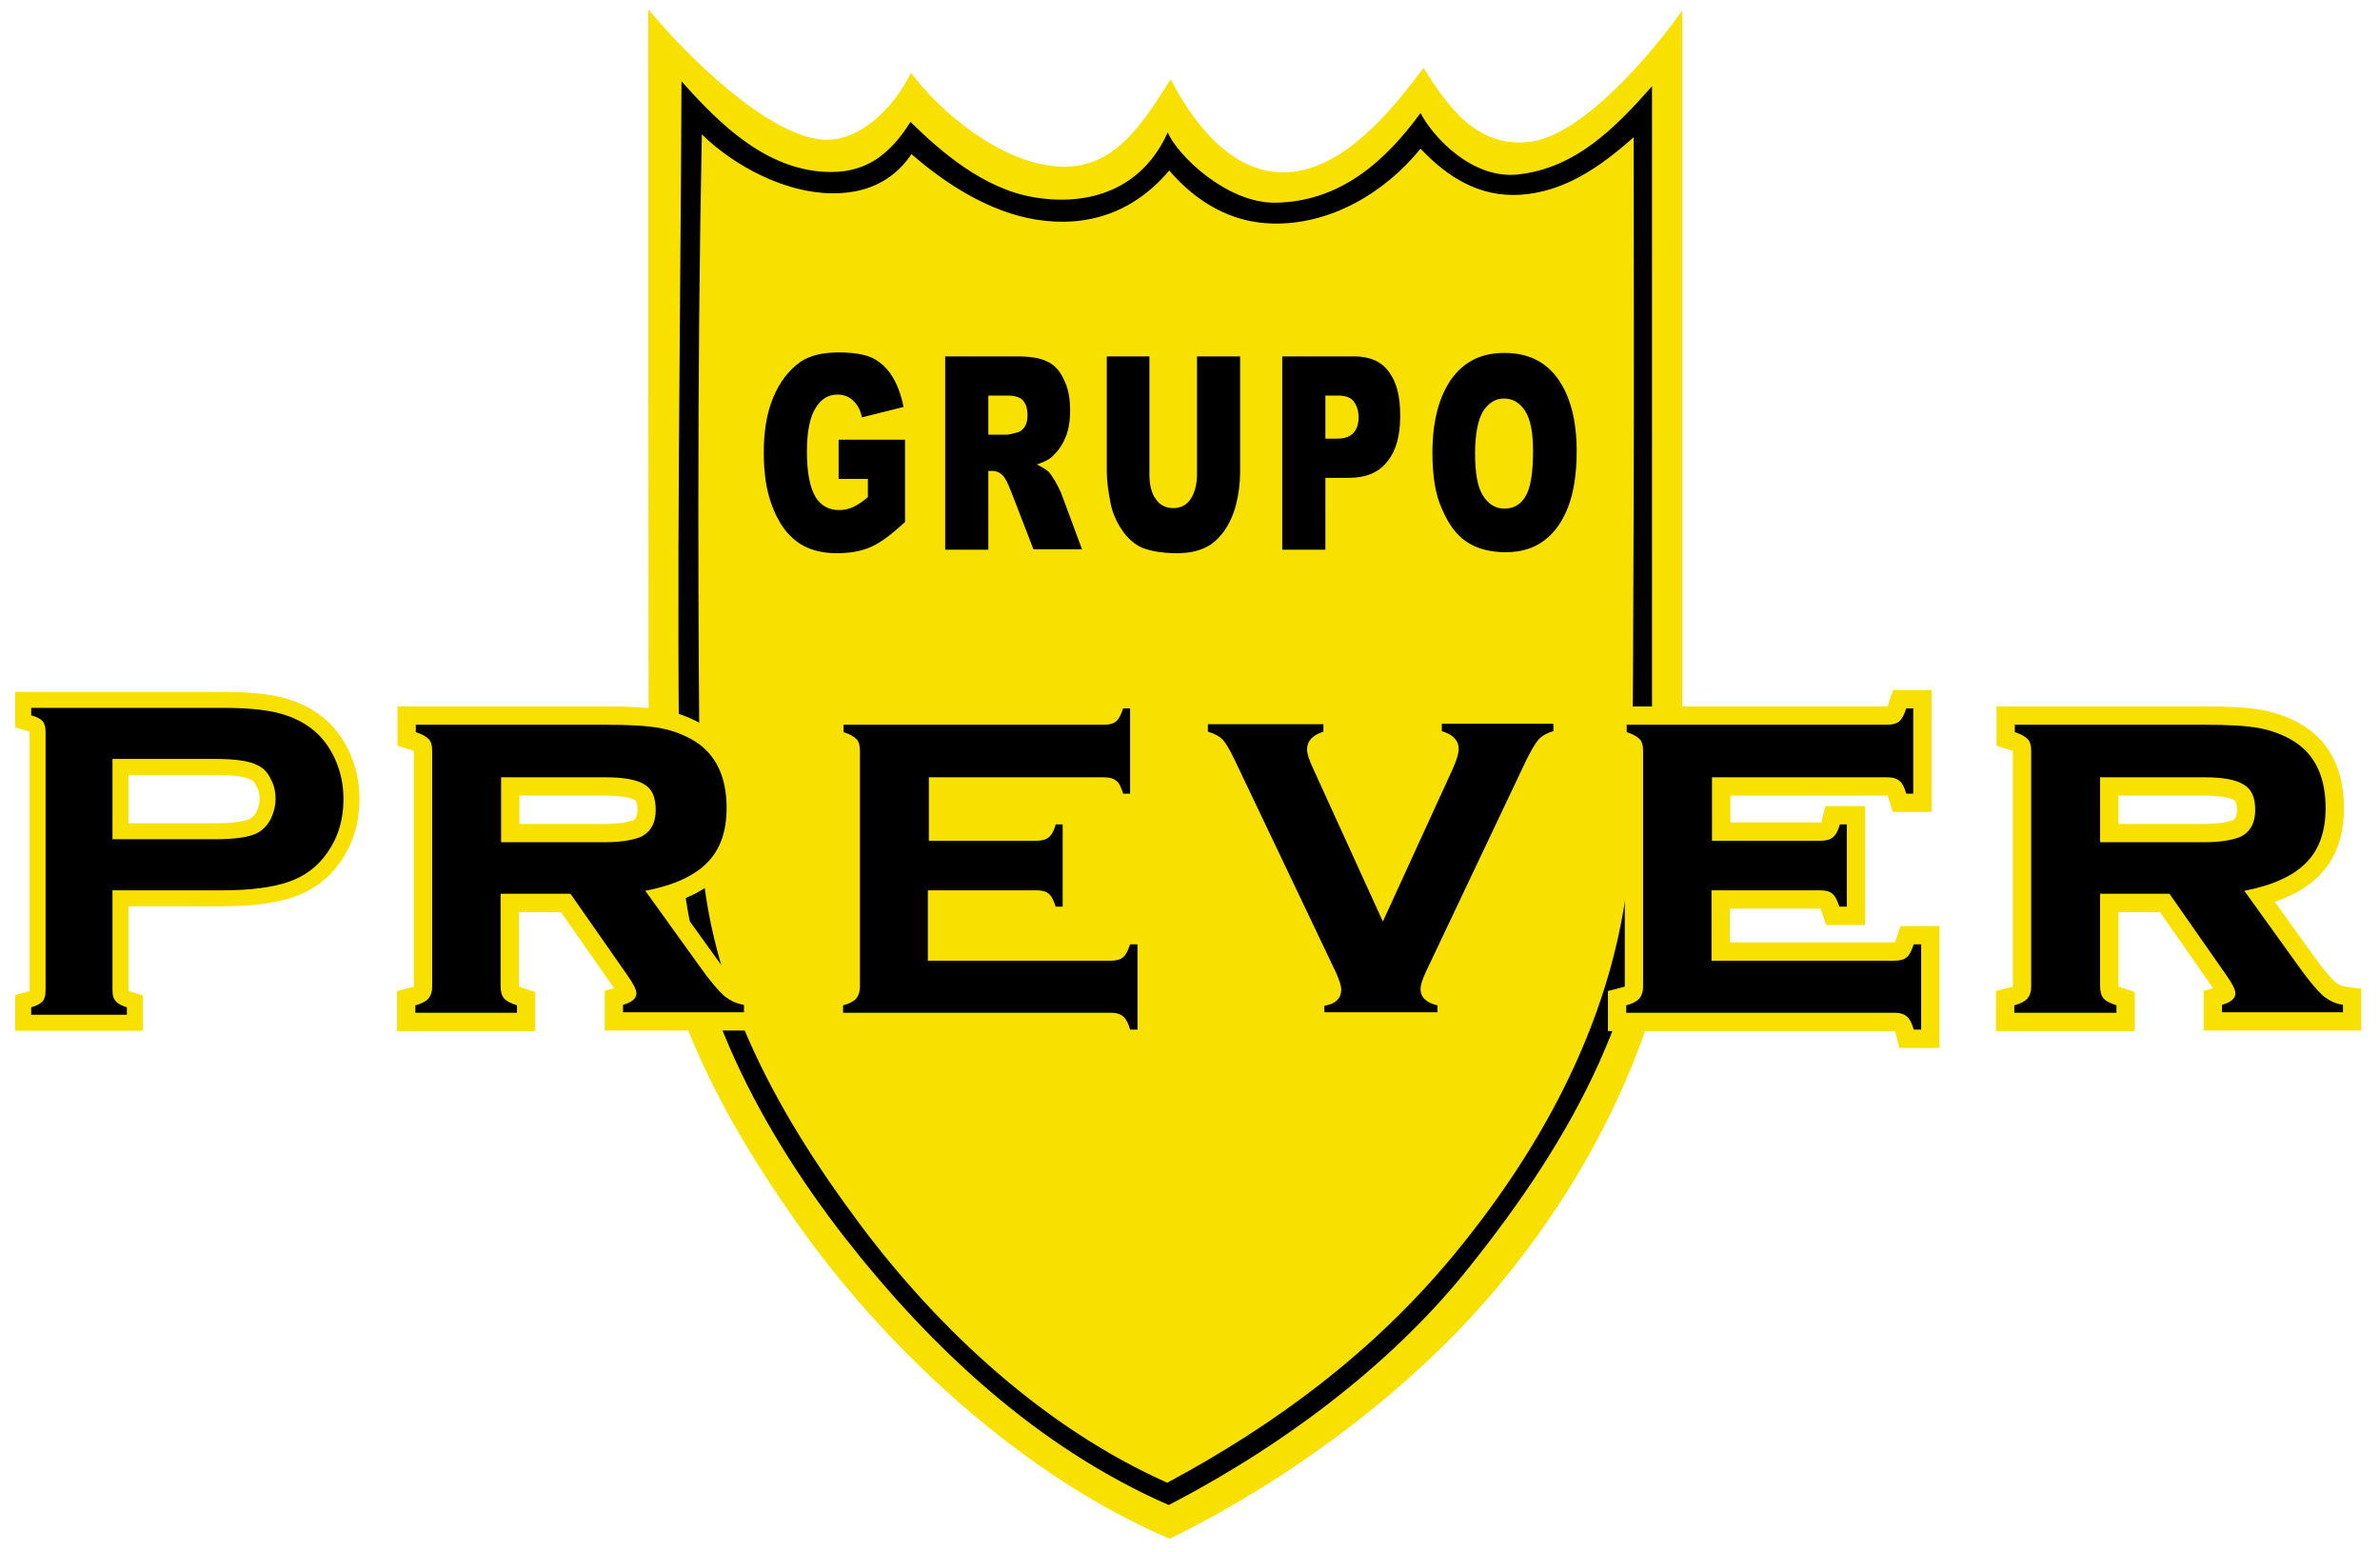
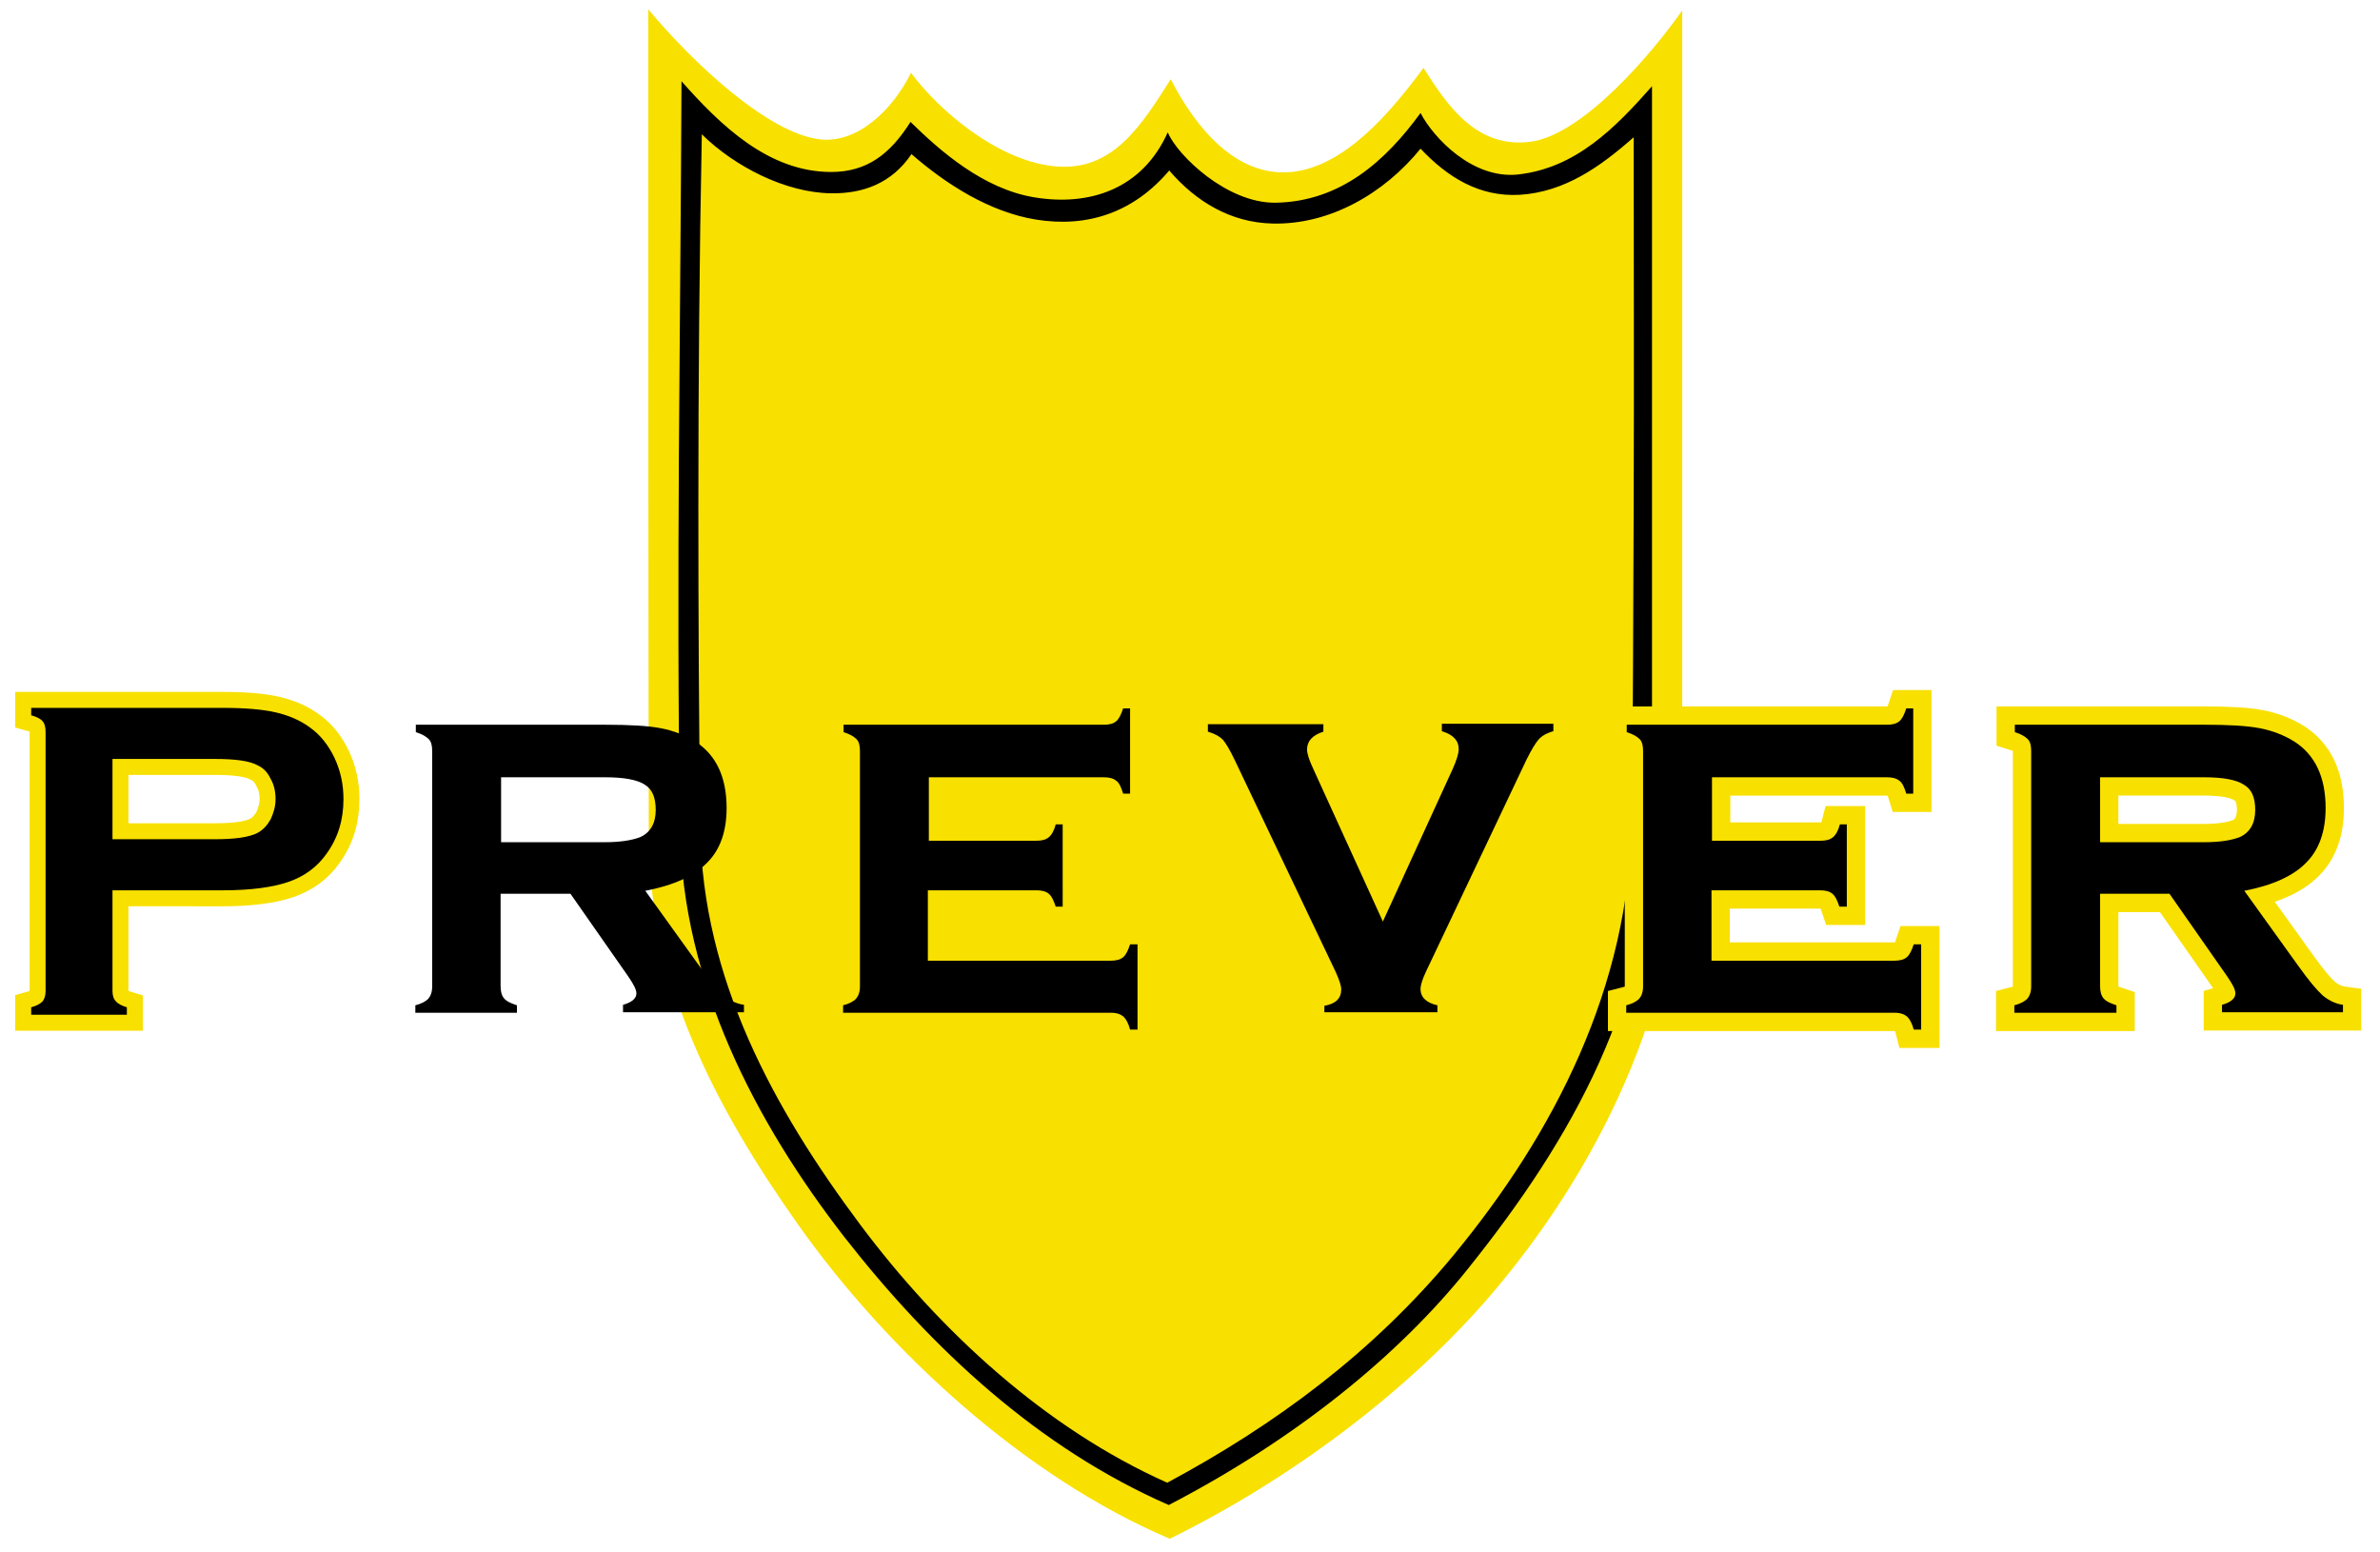
<svg xmlns="http://www.w3.org/2000/svg" xmlns:ns1="http://sodipodi.sourceforge.net/DTD/sodipodi-0.dtd" xmlns:ns2="http://www.inkscape.org/namespaces/inkscape" version="1.1" id="Camada_1" x="0px" y="0px" viewBox="0 0 460 300" xml:space="preserve" ns1:docname="logo-empresa.svg" width="460" height="300" ns2:version="1.1.1 (3bf5ae0d25, 2021-09-20)">
  <defs id="defs1019" />
  <ns1:namedview id="namedview1017" pagecolor="#ffffff" bordercolor="#666666" borderopacity="1.0" ns2:pageshadow="2" ns2:pageopacity="0.0" ns2:pagecheckerboard="0" showgrid="false" ns2:zoom="1.8287447" ns2:cx="230.21257" ns2:cy="150.10297" ns2:window-width="1920" ns2:window-height="1017" ns2:window-x="-8" ns2:window-y="-8" ns2:window-maximized="1" ns2:current-layer="Camada_1" />
  <style type="text/css" id="style982">
	.st0{fill-rule:evenodd;clip-rule:evenodd;fill:#F8E000;}
	.st1{fill-rule:evenodd;clip-rule:evenodd;}
	.st2{fill:none;stroke:#F8E000;stroke-width:6.444;stroke-miterlimit:22.926;}
	.st3{fill:none;stroke:#F8E000;stroke-width:7.386;stroke-miterlimit:22.926;}
</style>
  <g id="g1014" transform="matrix(0.958,0,0,0.958,-5.657,5.644)">
    <path class="st0" d="m 136.7,-4 c 9.1,10.9 24.1,24.9 34.5,26.2 7.6,1 14.8,-5.9 18.5,-13.4 5.7,7.7 17.9,18.1 29.6,18.9 11.3,0.8 17,-8.5 22.8,-17.6 5.1,9.9 13.3,19.8 24.4,18.7 10.8,-1.1 20.1,-12.2 26.6,-21 4.9,7.8 10.8,16.3 21.6,14.9 10.7,-1.4 24.9,-18.3 30.6,-26.5 v 163.3 c 0,34.5 -15.3,67.8 -37,93.9 -17.4,21 -42.5,39.4 -66.4,51.1 -29.2,-12.4 -56.8,-37.7 -75,-63.4 -16.4,-23.2 -30.1,-49 -30.1,-78.3 C 136.7,110 136.7,50.9 136.7,-4 Z" id="path984" />
    <path class="st1" d="m 143.4,10.5 c 7.8,8.8 17.5,18.3 30.2,18.3 7.2,0 11.9,-3.6 16,-10.1 6,5.9 14.7,13.5 24.9,15.2 11.3,1.9 21.9,-1.7 27,-13.1 1.9,4.6 11.9,14.3 21.7,14.2 13.2,-0.2 22.3,-8.5 29.3,-18.1 2.6,5 10.5,13.4 19.7,12.4 11.6,-1.3 19.5,-9.3 27,-17.8 v 148.7 c 0,35.2 -16.1,63.6 -37.1,89.8 -13.9,17.4 -34.6,34.3 -60.4,47.7 -26.3,-11.5 -47.8,-31.5 -65.4,-54 -18,-23.2 -32.7,-51.4 -33.2,-82.1 -0.8,-50.9 0.1,-101 0.3,-151.1 z m 3.8,150.9 c 0.4,30.1 14.8,56.4 32.3,79.8 16,21.4 37.4,41.1 61.9,52 21.8,-11.7 41.4,-26.2 57.6,-45.7 20.6,-24.9 35.6,-54.4 36.1,-87.5 0.3,-19.6 0.3,-44.1 0.4,-63.6 0.1,-26.7 0,-48.3 0,-74.6 -6.8,6 -13.9,11 -22.9,11.6 -8.3,0.5 -14.7,-3.6 -20.1,-9.3 -7.3,9 -18.3,15.4 -29.9,15.1 -8.4,-0.2 -15.4,-4.4 -20.8,-10.7 -7.1,8.4 -16.4,11.6 -26.9,9.9 -9.3,-1.5 -18.1,-7.1 -25.1,-13.2 -4,5.9 -9.8,8 -16.2,7.9 -9.2,-0.1 -19.5,-5.4 -26.1,-11.9 -0.5,24.8 -0.7,49.9 -0.7,75.2 0,21.6 0.1,43.6 0.4,65 z" id="path986" />
    <path class="st2" d="M 28.6,173.6 V 194 c 0,0.9 0.2,1.6 0.7,2.1 0.4,0.5 1.2,0.9 2.2,1.2 v 1.5 H 12.2 v -1.5 c 1.1,-0.3 1.8,-0.7 2.3,-1.2 0.4,-0.5 0.6,-1.2 0.6,-2.1 v -52.3 c 0,-0.9 -0.2,-1.7 -0.6,-2.1 -0.4,-0.5 -1.2,-0.9 -2.3,-1.2 v -1.5 h 38.6 c 4.5,0 8.1,0.3 10.7,0.9 2.6,0.6 5,1.6 7,3.1 2.1,1.5 3.7,3.6 4.9,6.1 1.2,2.6 1.8,5.3 1.8,8.3 0,4.2 -1.1,7.8 -3.4,11 -1.9,2.7 -4.5,4.6 -7.7,5.7 -3.2,1.1 -7.6,1.7 -13.3,1.7 H 28.6 Z m 0,-10.2 h 20.6 c 4.1,0 7,-0.4 8.7,-1.3 1.1,-0.6 1.9,-1.5 2.6,-2.7 0.6,-1.3 1,-2.6 1,-4.1 0,-1.5 -0.3,-2.9 -1,-4.1 -0.6,-1.3 -1.5,-2.2 -2.6,-2.7 -1.6,-0.9 -4.5,-1.3 -8.7,-1.3 H 28.6 Z" id="path988" />
    <path class="st1" d="M 28.6,173.6 V 194 c 0,0.9 0.2,1.6 0.7,2.1 0.4,0.5 1.2,0.9 2.2,1.2 v 1.5 H 12.2 v -1.5 c 1.1,-0.3 1.8,-0.7 2.3,-1.2 0.4,-0.5 0.6,-1.2 0.6,-2.1 v -52.3 c 0,-0.9 -0.2,-1.7 -0.6,-2.1 -0.4,-0.5 -1.2,-0.9 -2.3,-1.2 v -1.5 h 38.6 c 4.5,0 8.1,0.3 10.7,0.9 2.6,0.6 5,1.6 7,3.1 2.1,1.5 3.7,3.6 4.9,6.1 1.2,2.6 1.8,5.3 1.8,8.3 0,4.2 -1.1,7.8 -3.4,11 -1.9,2.7 -4.5,4.6 -7.7,5.7 -3.2,1.1 -7.6,1.7 -13.3,1.7 H 28.6 Z m 0,-10.2 h 20.6 c 4.1,0 7,-0.4 8.7,-1.3 1.1,-0.6 1.9,-1.5 2.6,-2.7 0.6,-1.3 1,-2.6 1,-4.1 0,-1.5 -0.3,-2.9 -1,-4.1 -0.6,-1.3 -1.5,-2.2 -2.6,-2.7 -1.6,-0.9 -4.5,-1.3 -8.7,-1.3 H 28.6 Z" id="path990" />
-     <path class="st3" d="M 106.9,174.5 V 193 c 0,1.1 0.2,1.9 0.7,2.5 0.5,0.6 1.4,1 2.6,1.4 v 1.5 H 89.7 v -1.5 c 1.2,-0.3 2.1,-0.8 2.6,-1.3 0.5,-0.6 0.8,-1.4 0.8,-2.5 v -47.5 c 0,-1.1 -0.2,-1.9 -0.7,-2.4 -0.5,-0.5 -1.3,-1 -2.6,-1.4 v -1.5 h 38.1 c 5,0 8.7,0.2 11.3,0.7 2.6,0.5 4.9,1.4 7,2.7 4.2,2.7 6.3,7.2 6.3,13.4 0,4.7 -1.3,8.4 -3.9,11 -2.6,2.7 -6.8,4.6 -12.5,5.7 l 11,15.3 c 2,2.8 3.6,4.7 4.8,5.8 1.2,1 2.6,1.7 4.1,1.9 v 1.5 h -24.4 v -1.5 c 1.8,-0.5 2.7,-1.3 2.7,-2.3 0,-0.8 -0.6,-1.9 -1.7,-3.5 L 121,174.4 h -14.1 z m 0,-10.5 h 21 c 3.2,0 5.5,-0.4 7.1,-1 2.1,-0.9 3.2,-2.8 3.2,-5.5 0,-2.5 -0.7,-4.2 -2.2,-5.1 -1.5,-1 -4.2,-1.5 -8,-1.5 H 107 V 164 Z" id="path992" />
    <path class="st1" d="M 106.9,174.5 V 193 c 0,1.1 0.2,1.9 0.7,2.5 0.5,0.6 1.4,1 2.6,1.4 v 1.5 H 89.7 v -1.5 c 1.2,-0.3 2.1,-0.8 2.6,-1.3 0.5,-0.6 0.8,-1.4 0.8,-2.5 v -47.5 c 0,-1.1 -0.2,-1.9 -0.7,-2.4 -0.5,-0.5 -1.3,-1 -2.6,-1.4 v -1.5 h 38.1 c 5,0 8.7,0.2 11.3,0.7 2.6,0.5 4.9,1.4 7,2.7 4.2,2.7 6.3,7.2 6.3,13.4 0,4.7 -1.3,8.4 -3.9,11 -2.6,2.7 -6.8,4.6 -12.5,5.7 l 11,15.3 c 2,2.8 3.6,4.7 4.8,5.8 1.2,1 2.6,1.7 4.1,1.9 v 1.5 h -24.4 v -1.5 c 1.8,-0.5 2.7,-1.3 2.7,-2.3 0,-0.8 -0.6,-1.9 -1.7,-3.5 L 121,174.4 h -14.1 z m 0,-10.5 h 21 c 3.2,0 5.5,-0.4 7.1,-1 2.1,-0.9 3.2,-2.8 3.2,-5.5 0,-2.5 -0.7,-4.2 -2.2,-5.1 -1.5,-1 -4.2,-1.5 -8,-1.5 H 107 V 164 Z" id="path994" />
    <path class="st3" d="M 429.6,174.5 V 193 c 0,1.1 0.2,1.9 0.7,2.5 0.5,0.6 1.4,1 2.6,1.4 v 1.5 h -20.6 v -1.5 c 1.2,-0.3 2.1,-0.8 2.6,-1.3 0.5,-0.6 0.8,-1.4 0.8,-2.5 v -47.5 c 0,-1.1 -0.2,-1.9 -0.7,-2.4 -0.5,-0.5 -1.3,-1 -2.6,-1.4 v -1.5 h 38.1 c 5,0 8.7,0.2 11.3,0.7 2.6,0.5 4.9,1.4 7,2.7 4.2,2.7 6.3,7.2 6.3,13.4 0,4.7 -1.3,8.4 -3.9,11 -2.6,2.7 -6.8,4.6 -12.5,5.7 l 11,15.3 c 2,2.8 3.6,4.7 4.8,5.8 1.2,1 2.6,1.7 4.1,1.9 v 1.5 h -24.4 v -1.5 c 1.8,-0.5 2.7,-1.3 2.7,-2.3 0,-0.8 -0.6,-1.9 -1.7,-3.5 l -11.6,-16.6 h -14 z m 0,-10.5 h 21 c 3.2,0 5.5,-0.4 7.1,-1 2.1,-0.9 3.2,-2.8 3.2,-5.5 0,-2.5 -0.7,-4.2 -2.3,-5.1 -1.5,-1 -4.2,-1.5 -8,-1.5 h -21 z" id="path996" />
    <path class="st1" d="M 429.6,174.5 V 193 c 0,1.1 0.2,1.9 0.7,2.5 0.5,0.6 1.4,1 2.6,1.4 v 1.5 h -20.6 v -1.5 c 1.2,-0.3 2.1,-0.8 2.6,-1.3 0.5,-0.6 0.8,-1.4 0.8,-2.5 v -47.5 c 0,-1.1 -0.2,-1.9 -0.7,-2.4 -0.5,-0.5 -1.3,-1 -2.6,-1.4 v -1.5 h 38.1 c 5,0 8.7,0.2 11.3,0.7 2.6,0.5 4.9,1.4 7,2.7 4.2,2.7 6.3,7.2 6.3,13.4 0,4.7 -1.3,8.4 -3.9,11 -2.6,2.7 -6.8,4.6 -12.5,5.7 l 11,15.3 c 2,2.8 3.6,4.7 4.8,5.8 1.2,1 2.6,1.7 4.1,1.9 v 1.5 h -24.4 v -1.5 c 1.8,-0.5 2.7,-1.3 2.7,-2.3 0,-0.8 -0.6,-1.9 -1.7,-3.5 l -11.6,-16.6 h -14 z m 0,-10.5 h 21 c 3.2,0 5.5,-0.4 7.1,-1 2.1,-0.9 3.2,-2.8 3.2,-5.5 0,-2.5 -0.7,-4.2 -2.3,-5.1 -1.5,-1 -4.2,-1.5 -8,-1.5 h -21 z" id="path998" />
    <path class="st3" d="m 351.2,173.7 v 14.2 h 36.9 c 1.1,0 1.9,-0.2 2.5,-0.7 0.6,-0.5 1,-1.4 1.4,-2.6 h 1.5 v 17.2 H 392 c -0.3,-1.2 -0.8,-2.1 -1.3,-2.6 -0.6,-0.5 -1.4,-0.8 -2.5,-0.8 H 334 v -1.5 c 1.2,-0.3 2.1,-0.8 2.6,-1.3 0.5,-0.6 0.8,-1.4 0.8,-2.5 v -47.5 c 0,-1.1 -0.2,-1.9 -0.7,-2.4 -0.5,-0.5 -1.3,-1 -2.6,-1.4 v -1.5 h 52.5 c 1.1,0 1.9,-0.2 2.5,-0.7 0.6,-0.5 1,-1.4 1.4,-2.6 h 1.4 v 17.2 h -1.4 c -0.4,-1.3 -0.8,-2.2 -1.4,-2.6 -0.6,-0.5 -1.4,-0.7 -2.5,-0.7 h -35.3 v 12.8 h 21.9 c 1.1,0 1.9,-0.2 2.5,-0.7 0.6,-0.5 1.1,-1.4 1.4,-2.6 h 1.4 V 177 H 377 c -0.4,-1.2 -0.8,-2.1 -1.4,-2.6 -0.6,-0.5 -1.4,-0.7 -2.5,-0.7 z" id="path1000" />
    <path class="st1" d="m 351.2,173.7 v 14.2 h 36.9 c 1.1,0 1.9,-0.2 2.5,-0.7 0.6,-0.5 1,-1.4 1.4,-2.6 h 1.5 v 17.2 H 392 c -0.3,-1.2 -0.8,-2.1 -1.3,-2.6 -0.6,-0.5 -1.4,-0.8 -2.5,-0.8 H 334 v -1.5 c 1.2,-0.3 2.1,-0.8 2.6,-1.3 0.5,-0.6 0.8,-1.4 0.8,-2.5 v -47.5 c 0,-1.1 -0.2,-1.9 -0.7,-2.4 -0.5,-0.5 -1.3,-1 -2.6,-1.4 v -1.5 h 52.5 c 1.1,0 1.9,-0.2 2.5,-0.7 0.6,-0.5 1,-1.4 1.4,-2.6 h 1.4 v 17.2 h -1.4 c -0.4,-1.3 -0.8,-2.2 -1.4,-2.6 -0.6,-0.5 -1.4,-0.7 -2.5,-0.7 h -35.3 v 12.8 h 21.9 c 1.1,0 1.9,-0.2 2.5,-0.7 0.6,-0.5 1.1,-1.4 1.4,-2.6 h 1.4 V 177 H 377 c -0.4,-1.2 -0.8,-2.1 -1.4,-2.6 -0.6,-0.5 -1.4,-0.7 -2.5,-0.7 z" id="path1002" />
-     <path class="st3" d="M 284.9,180 299,149.2 c 0.8,-1.8 1.2,-3.1 1.2,-4 0,-1.7 -1.1,-2.9 -3.4,-3.6 v -1.5 h 22.5 v 1.5 c -1.4,0.4 -2.4,1 -3,1.7 -0.6,0.7 -1.4,2 -2.4,4 l -20.3,42.8 c -0.7,1.5 -1.1,2.7 -1.1,3.5 0,1.7 1.2,2.8 3.4,3.3 v 1.4 H 273.1 V 197 c 2.3,-0.4 3.4,-1.5 3.4,-3.3 0,-0.8 -0.4,-1.9 -1.1,-3.5 L 255,147.4 c -1,-2.1 -1.8,-3.4 -2.4,-4.1 -0.6,-0.6 -1.6,-1.2 -3,-1.6 v -1.5 h 23.3 v 1.5 c -2.2,0.7 -3.3,1.9 -3.3,3.6 0,0.8 0.4,2.1 1.3,4 z" id="path1004" />
    <path class="st1" d="M 284.9,180 299,149.2 c 0.8,-1.8 1.2,-3.1 1.2,-4 0,-1.7 -1.1,-2.9 -3.4,-3.6 v -1.5 h 22.5 v 1.5 c -1.4,0.4 -2.4,1 -3,1.7 -0.6,0.7 -1.4,2 -2.4,4 l -20.3,42.8 c -0.7,1.5 -1.1,2.7 -1.1,3.5 0,1.7 1.2,2.8 3.4,3.3 v 1.4 H 273.1 V 197 c 2.3,-0.4 3.4,-1.5 3.4,-3.3 0,-0.8 -0.4,-1.9 -1.1,-3.5 L 255,147.4 c -1,-2.1 -1.8,-3.4 -2.4,-4.1 -0.6,-0.6 -1.6,-1.2 -3,-1.6 v -1.5 h 23.3 v 1.5 c -2.2,0.7 -3.3,1.9 -3.3,3.6 0,0.8 0.4,2.1 1.3,4 z" id="path1006" />
    <path class="st3" d="m 193.1,173.7 v 14.2 H 230 c 1.1,0 1.9,-0.2 2.5,-0.7 0.6,-0.5 1,-1.4 1.4,-2.6 h 1.5 v 17.2 h -1.5 c -0.3,-1.2 -0.8,-2.1 -1.3,-2.6 -0.6,-0.5 -1.4,-0.8 -2.5,-0.8 H 176 v -1.5 c 1.2,-0.3 2.1,-0.8 2.6,-1.3 0.5,-0.6 0.8,-1.4 0.8,-2.5 v -47.5 c 0,-1.1 -0.2,-1.9 -0.7,-2.4 -0.5,-0.5 -1.3,-1 -2.6,-1.4 v -1.5 h 52.5 c 1.1,0 1.9,-0.2 2.5,-0.7 0.6,-0.5 1,-1.4 1.4,-2.6 h 1.4 v 17.2 h -1.4 c -0.4,-1.3 -0.8,-2.2 -1.4,-2.6 -0.6,-0.5 -1.4,-0.7 -2.5,-0.7 h -35.3 v 12.8 H 215 c 1.1,0 1.9,-0.2 2.5,-0.7 0.6,-0.5 1.1,-1.4 1.4,-2.6 h 1.4 V 177 h -1.4 c -0.4,-1.2 -0.8,-2.1 -1.4,-2.6 -0.6,-0.5 -1.4,-0.7 -2.5,-0.7 z" id="path1008" />
    <path class="st1" d="m 193.1,173.7 v 14.2 H 230 c 1.1,0 1.9,-0.2 2.5,-0.7 0.6,-0.5 1,-1.4 1.4,-2.6 h 1.5 v 17.2 h -1.5 c -0.3,-1.2 -0.8,-2.1 -1.3,-2.6 -0.6,-0.5 -1.4,-0.8 -2.5,-0.8 H 176 v -1.5 c 1.2,-0.3 2.1,-0.8 2.6,-1.3 0.5,-0.6 0.8,-1.4 0.8,-2.5 v -47.5 c 0,-1.1 -0.2,-1.9 -0.7,-2.4 -0.5,-0.5 -1.3,-1 -2.6,-1.4 v -1.5 h 52.5 c 1.1,0 1.9,-0.2 2.5,-0.7 0.6,-0.5 1,-1.4 1.4,-2.6 h 1.4 v 17.2 h -1.4 c -0.4,-1.3 -0.8,-2.2 -1.4,-2.6 -0.6,-0.5 -1.4,-0.7 -2.5,-0.7 h -35.3 v 12.8 H 215 c 1.1,0 1.9,-0.2 2.5,-0.7 0.6,-0.5 1.1,-1.4 1.4,-2.6 h 1.4 V 177 h -1.4 c -0.4,-1.2 -0.8,-2.1 -1.4,-2.6 -0.6,-0.5 -1.4,-0.7 -2.5,-0.7 z" id="path1010" />
-     <path d="m 175.1,90.9 v -8.1 h 13.4 v 16.6 c -2.6,2.4 -4.8,4.1 -6.8,5 -2,0.9 -4.3,1.3 -7,1.3 -3.3,0 -6,-0.8 -8.1,-2.4 -2.1,-1.6 -3.7,-3.9 -4.9,-7.1 -1.2,-3.1 -1.7,-6.7 -1.7,-10.8 0,-4.3 0.6,-8 1.9,-11.1 1.3,-3.1 3.1,-5.5 5.5,-7.2 1.9,-1.3 4.5,-1.9 7.7,-1.9 3.1,0 5.4,0.4 7,1.2 1.5,0.8 2.8,2 3.8,3.6 1,1.6 1.8,3.7 2.3,6.2 l -8.4,2.1 c -0.3,-1.5 -0.9,-2.6 -1.8,-3.4 -0.8,-0.8 -1.9,-1.2 -3.1,-1.2 -1.9,0 -3.4,0.9 -4.5,2.8 -1.1,1.8 -1.7,4.7 -1.7,8.7 0,4.2 0.6,7.2 1.7,9.1 1.1,1.8 2.7,2.7 4.8,2.7 1,0 1.9,-0.2 2.8,-0.6 0.9,-0.4 1.9,-1.1 3,-2 v -3.7 h -5.9 z M 196.6,105 V 66 H 211 c 2.7,0 4.7,0.3 6.1,1 1.4,0.6 2.6,1.8 3.4,3.6 0.9,1.7 1.3,3.8 1.3,6.3 0,2.2 -0.3,4 -1,5.6 -0.7,1.6 -1.6,2.8 -2.7,3.8 -0.7,0.6 -1.8,1.1 -3,1.5 1,0.5 1.8,1 2.3,1.4 0.3,0.3 0.8,1 1.4,2 0.6,1.1 1,1.9 1.2,2.4 l 4.2,11.3 h -9.8 L 209.8,93 c -0.6,-1.5 -1.1,-2.5 -1.6,-3 -0.6,-0.6 -1.3,-0.9 -2.1,-0.9 h -0.8 V 105 Z m 8.7,-23.2 h 3.7 c 0.4,0 1.2,-0.2 2.3,-0.5 0.6,-0.2 1,-0.6 1.4,-1.2 0.4,-0.7 0.5,-1.4 0.5,-2.3 0,-1.3 -0.3,-2.2 -0.9,-2.9 -0.6,-0.7 -1.7,-1 -3.2,-1 h -3.8 z M 247.5,66 h 8.6 v 23.3 c 0,2.3 -0.3,4.5 -0.8,6.5 -0.5,2 -1.3,3.8 -2.4,5.4 -1.1,1.5 -2.3,2.6 -3.5,3.2 -1.7,0.9 -3.7,1.3 -6.1,1.3 -1.4,0 -2.9,-0.1 -4.5,-0.4 -1.6,-0.3 -3,-0.8 -4,-1.6 -1.1,-0.8 -2.1,-1.9 -3,-3.4 -0.9,-1.5 -1.5,-3 -1.8,-4.5 -0.5,-2.5 -0.8,-4.7 -0.8,-6.6 V 66 h 8.6 v 23.8 c 0,2.1 0.4,3.8 1.3,5 0.8,1.2 2,1.8 3.5,1.8 1.5,0 2.7,-0.6 3.5,-1.8 0.8,-1.2 1.3,-2.9 1.3,-5 V 66 Z m 17.2,0 h 14.4 c 3.1,0 5.5,1 7,3.1 1.6,2.1 2.3,5 2.3,8.9 0,3.9 -0.8,7 -2.6,9.2 -1.7,2.2 -4.3,3.3 -7.8,3.3 h -4.7 V 105 h -8.7 V 66 Z m 8.7,16.6 h 2.1 c 1.7,0 2.8,-0.4 3.5,-1.2 0.7,-0.8 1,-1.8 1,-3.1 0,-1.2 -0.3,-2.3 -0.9,-3.1 -0.6,-0.9 -1.7,-1.3 -3.3,-1.3 h -2.5 v 8.7 z m 21.5,2.9 c 0,-6.4 1.3,-11.3 3.8,-14.9 2.6,-3.6 6.1,-5.3 10.7,-5.3 4.7,0 8.3,1.7 10.8,5.2 2.5,3.5 3.8,8.4 3.8,14.6 0,4.6 -0.6,8.3 -1.7,11.2 -1.1,2.9 -2.7,5.2 -4.8,6.8 -2.1,1.6 -4.7,2.4 -7.8,2.4 -3.2,0 -5.8,-0.7 -7.9,-2.1 -2.1,-1.4 -3.7,-3.6 -5,-6.7 -1.3,-2.8 -1.9,-6.6 -1.9,-11.2 z m 8.6,0.1 c 0,3.9 0.5,6.8 1.6,8.5 1.1,1.7 2.5,2.6 4.3,2.6 1.9,0 3.3,-0.8 4.3,-2.5 1,-1.7 1.5,-4.7 1.5,-9.1 0,-3.7 -0.5,-6.4 -1.6,-8.1 -1.1,-1.7 -2.5,-2.5 -4.3,-2.5 -1.7,0 -3.1,0.9 -4.2,2.6 -1,1.7 -1.6,4.5 -1.6,8.5 z" id="path1012" />
  </g>
</svg>